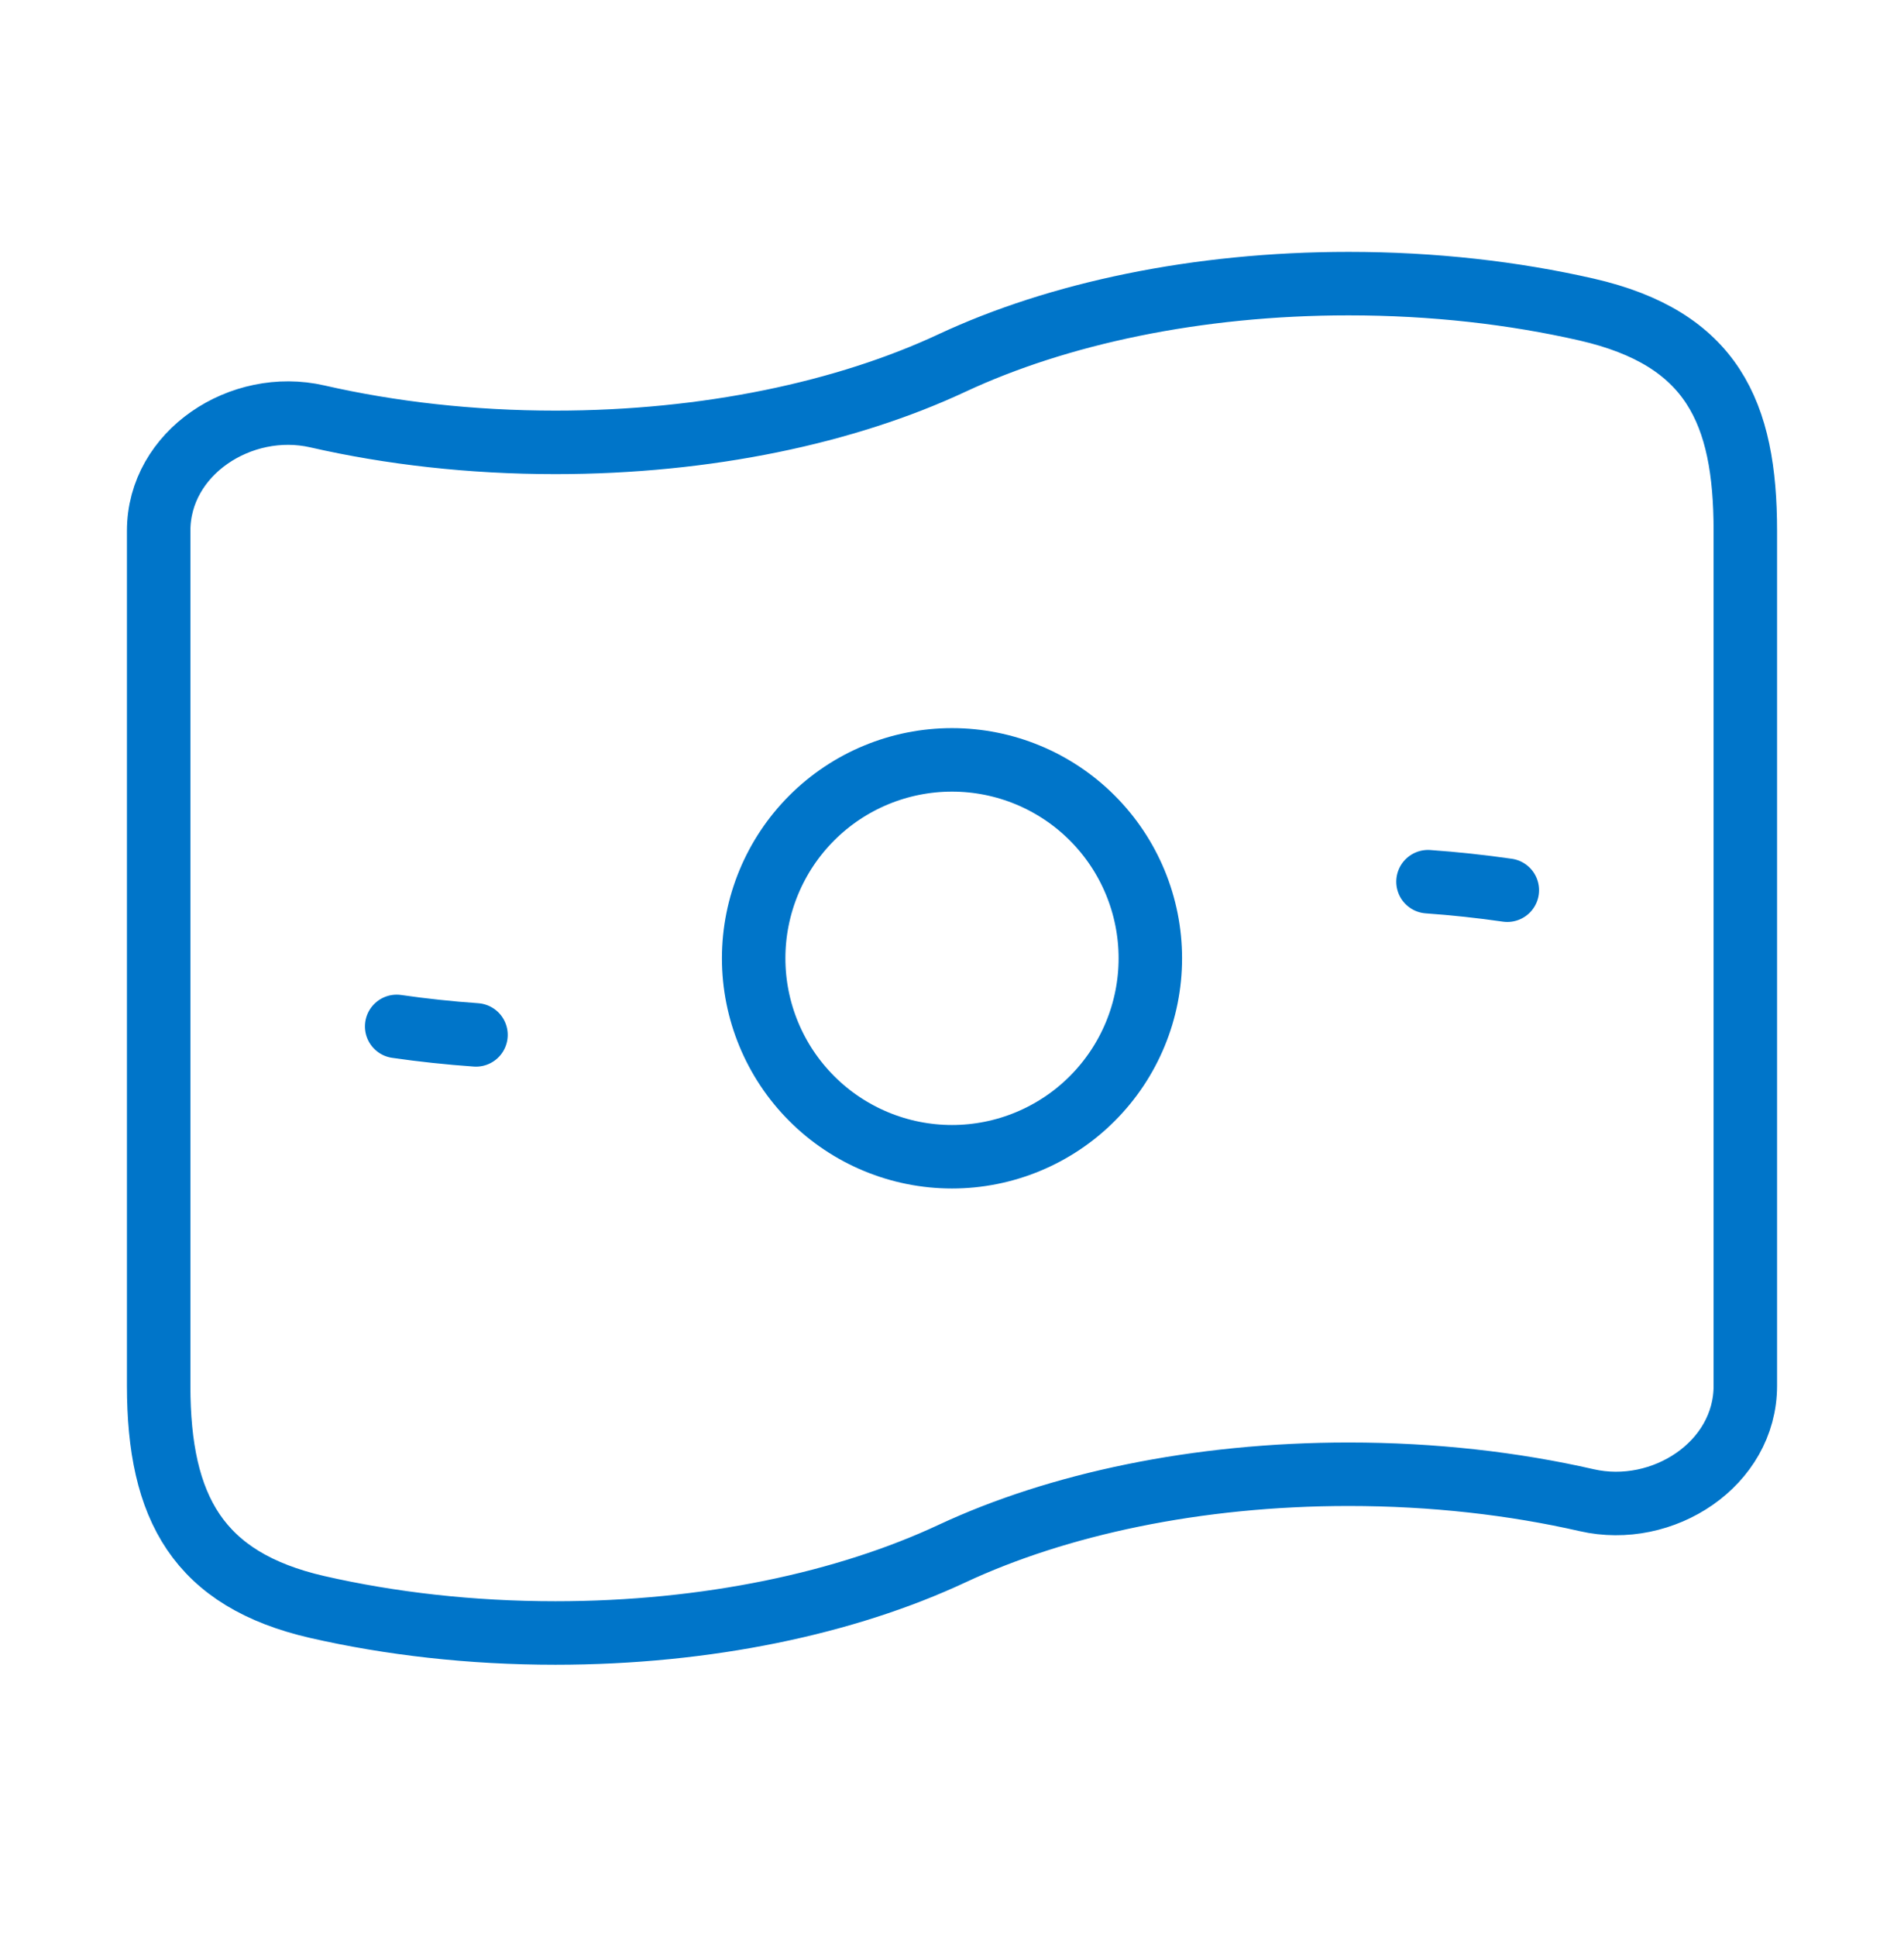
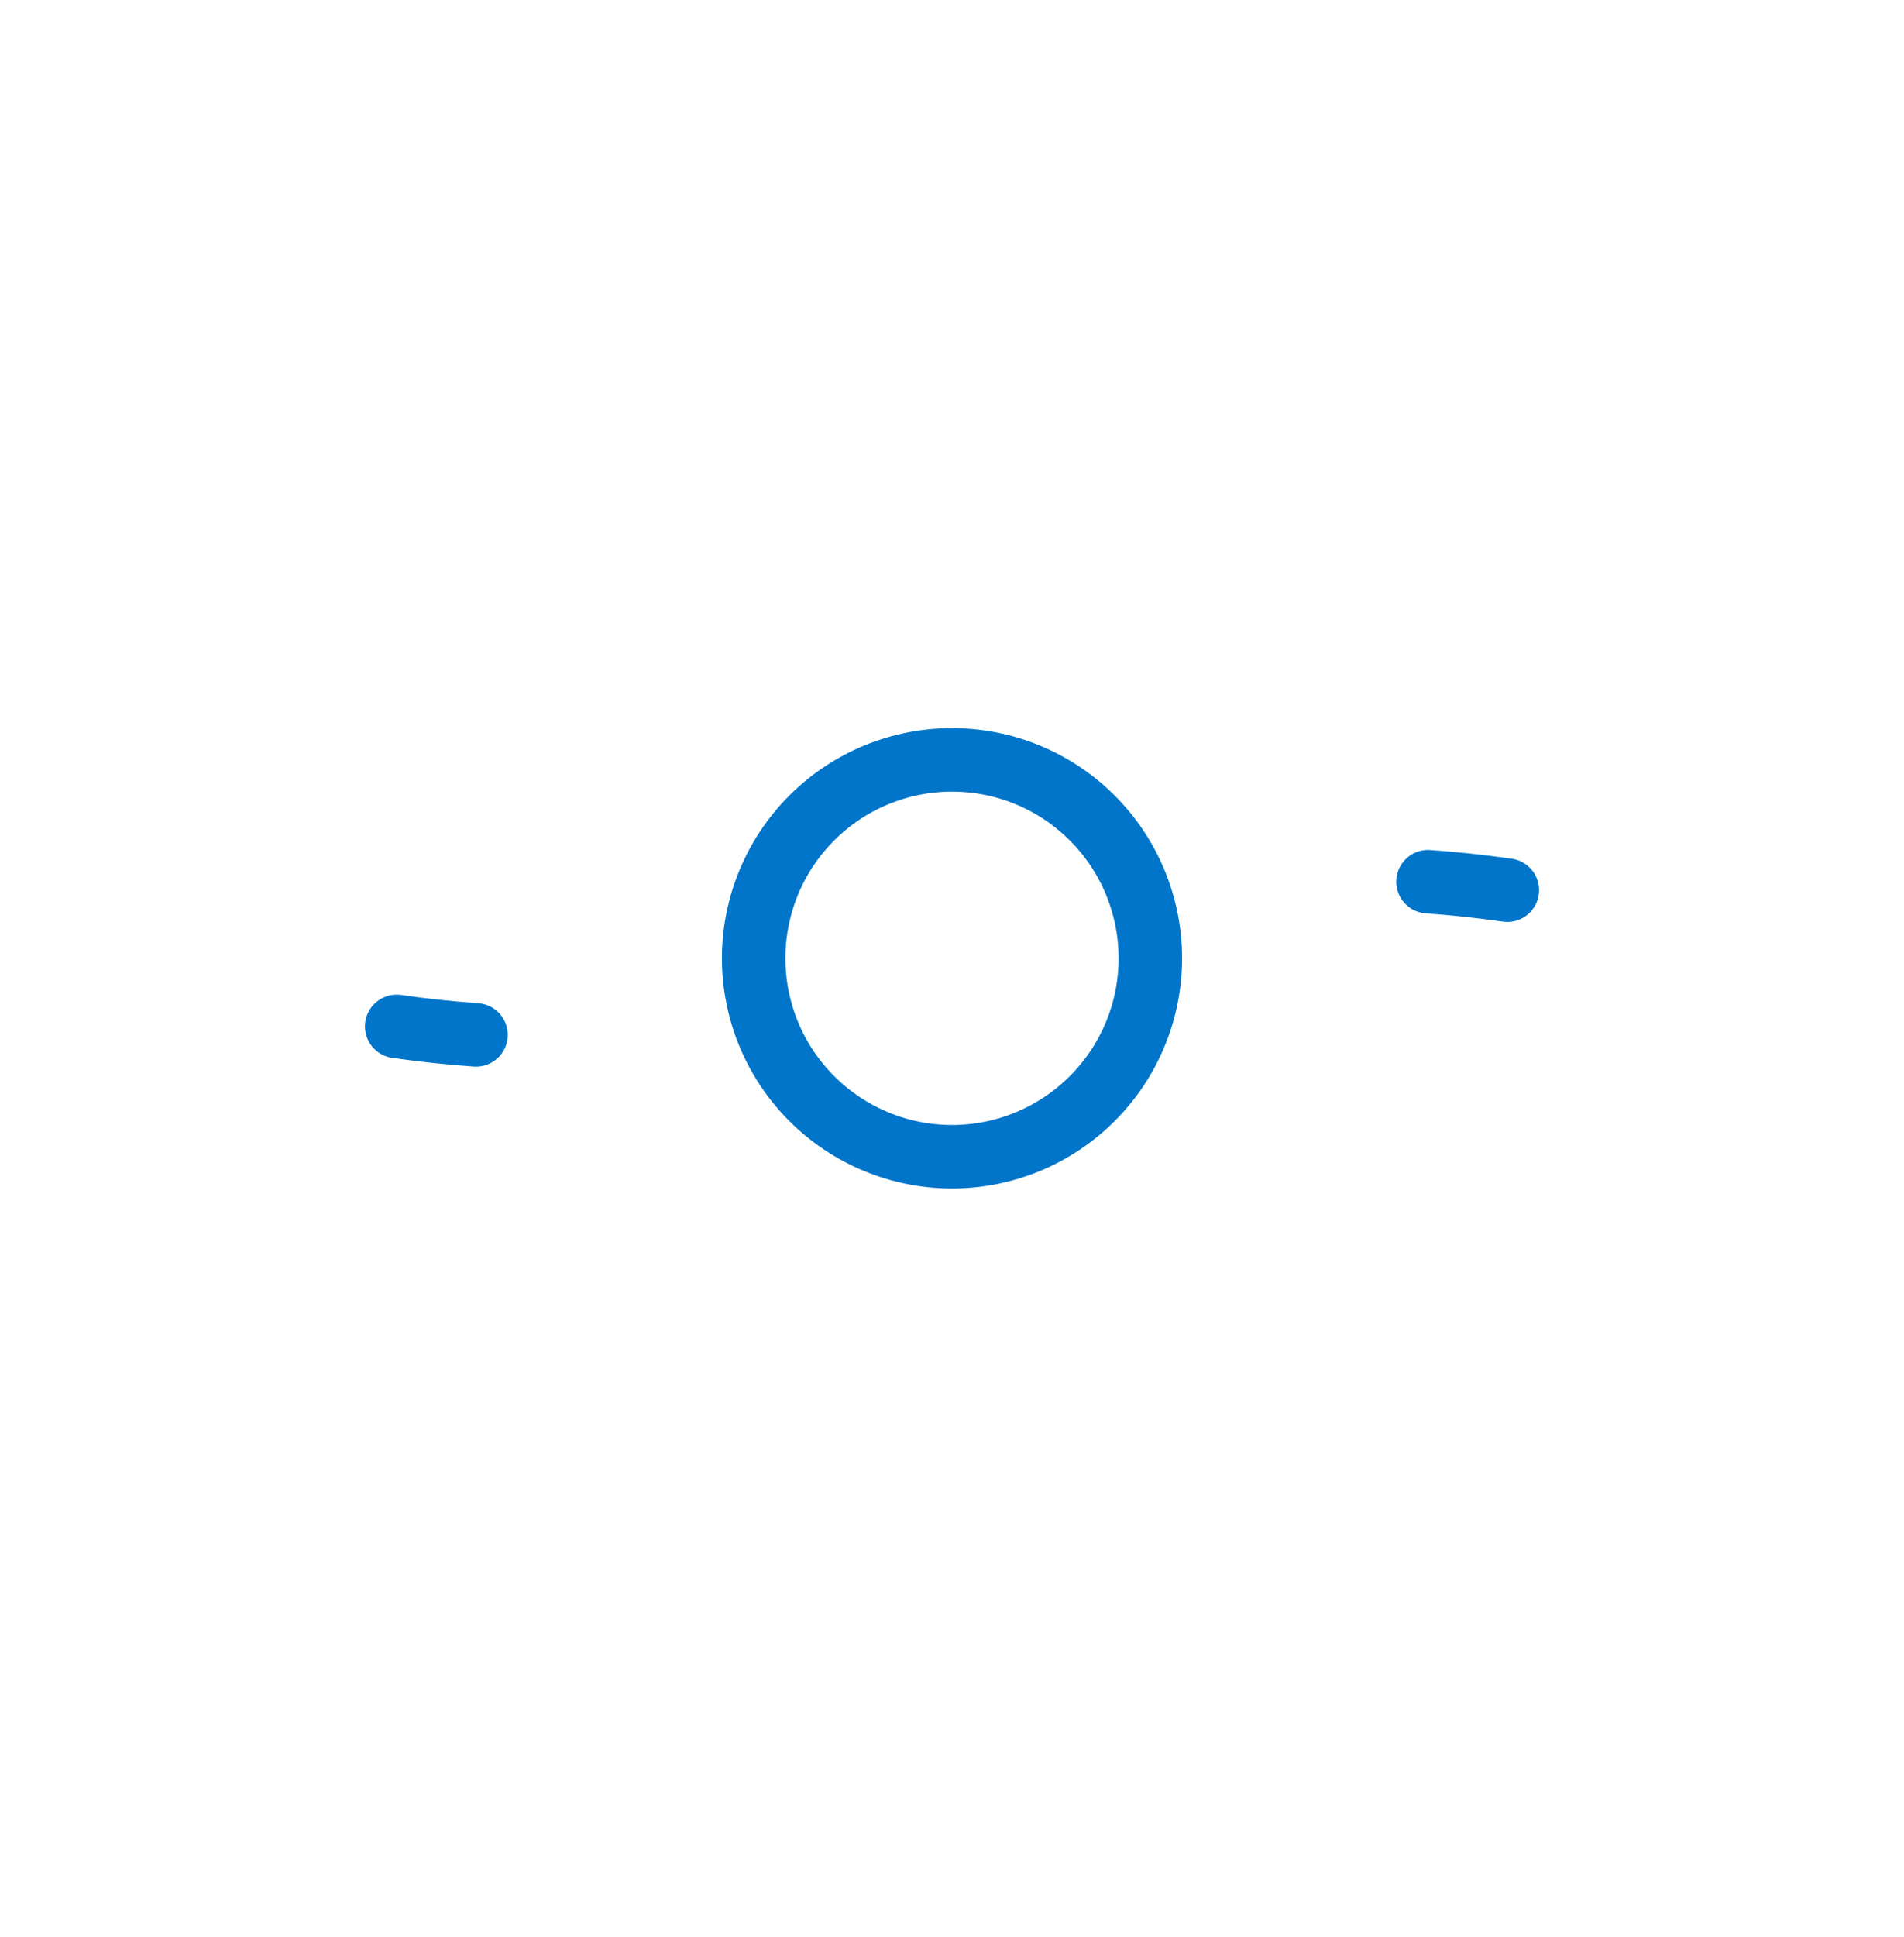
<svg xmlns="http://www.w3.org/2000/svg" width="60" height="61" viewBox="0 0 60 61" fill="none">
  <path d="M47.5 28.038C46.67 27.919 45.836 27.829 45 27.77M15 32.595C14.147 32.535 13.313 32.446 12.5 32.328M36.25 30.183C36.25 31.84 35.592 33.43 34.419 34.602C33.247 35.774 31.658 36.433 30 36.433C28.342 36.433 26.753 35.774 25.581 34.602C24.409 33.43 23.75 31.84 23.75 30.183C23.75 28.525 24.409 26.935 25.581 25.763C26.753 24.591 28.342 23.933 30 23.933C31.658 23.933 33.247 24.591 34.419 25.763C35.592 26.935 36.25 28.525 36.25 30.183Z" stroke="#0075C9" stroke-width="2" stroke-linecap="round" stroke-linejoin="round" />
-   <path d="M30 48.933C26.67 50.488 22.293 51.433 17.5 51.433C14.835 51.433 12.3 51.14 10 50.615C6.25 49.755 5 47.498 5 43.648V16.718C5 14.255 7.6 12.565 10 13.115C12.3 13.64 14.835 13.933 17.5 13.933C22.293 13.933 26.67 12.988 30 11.433C33.33 9.878 37.708 8.933 42.5 8.933C45.165 8.933 47.7 9.225 50 9.75C53.955 10.658 55 12.983 55 16.718V43.648C55 46.11 52.4 47.8 50 47.25C47.7 46.725 45.165 46.433 42.5 46.433C37.708 46.433 33.33 47.378 30 48.933Z" stroke="#0075C9" stroke-width="2" stroke-linecap="round" stroke-linejoin="round" />
</svg>